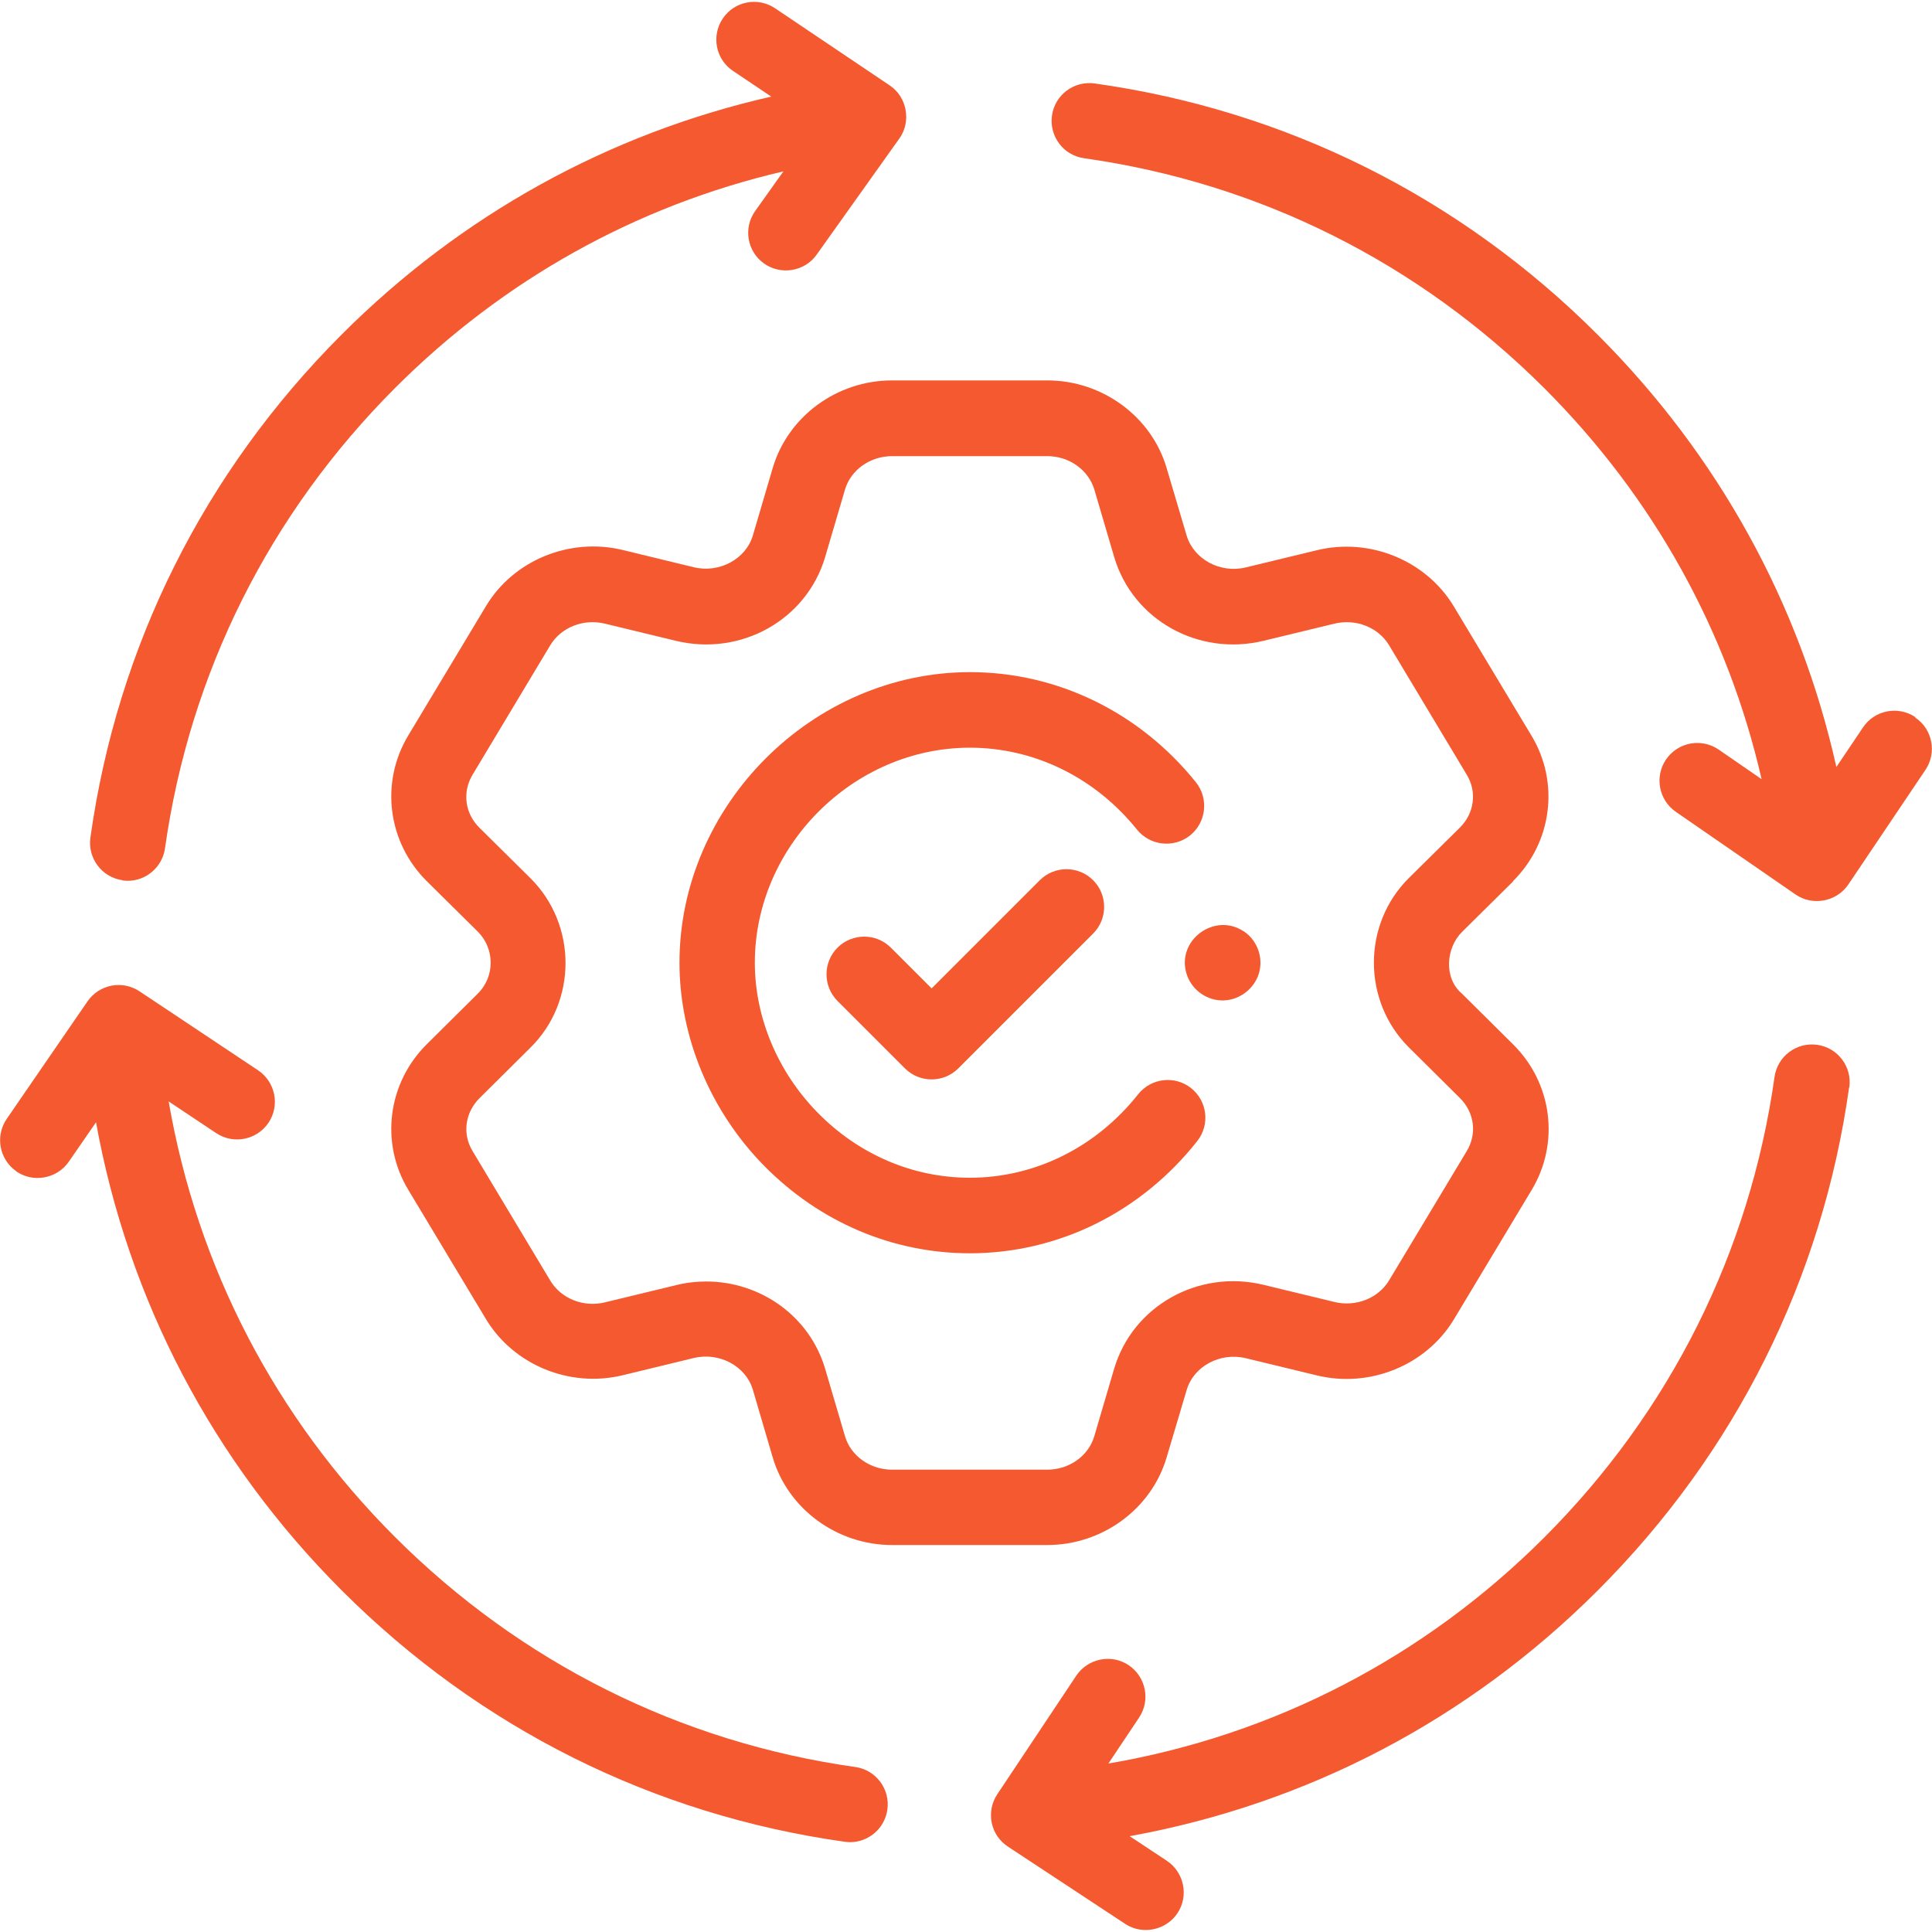
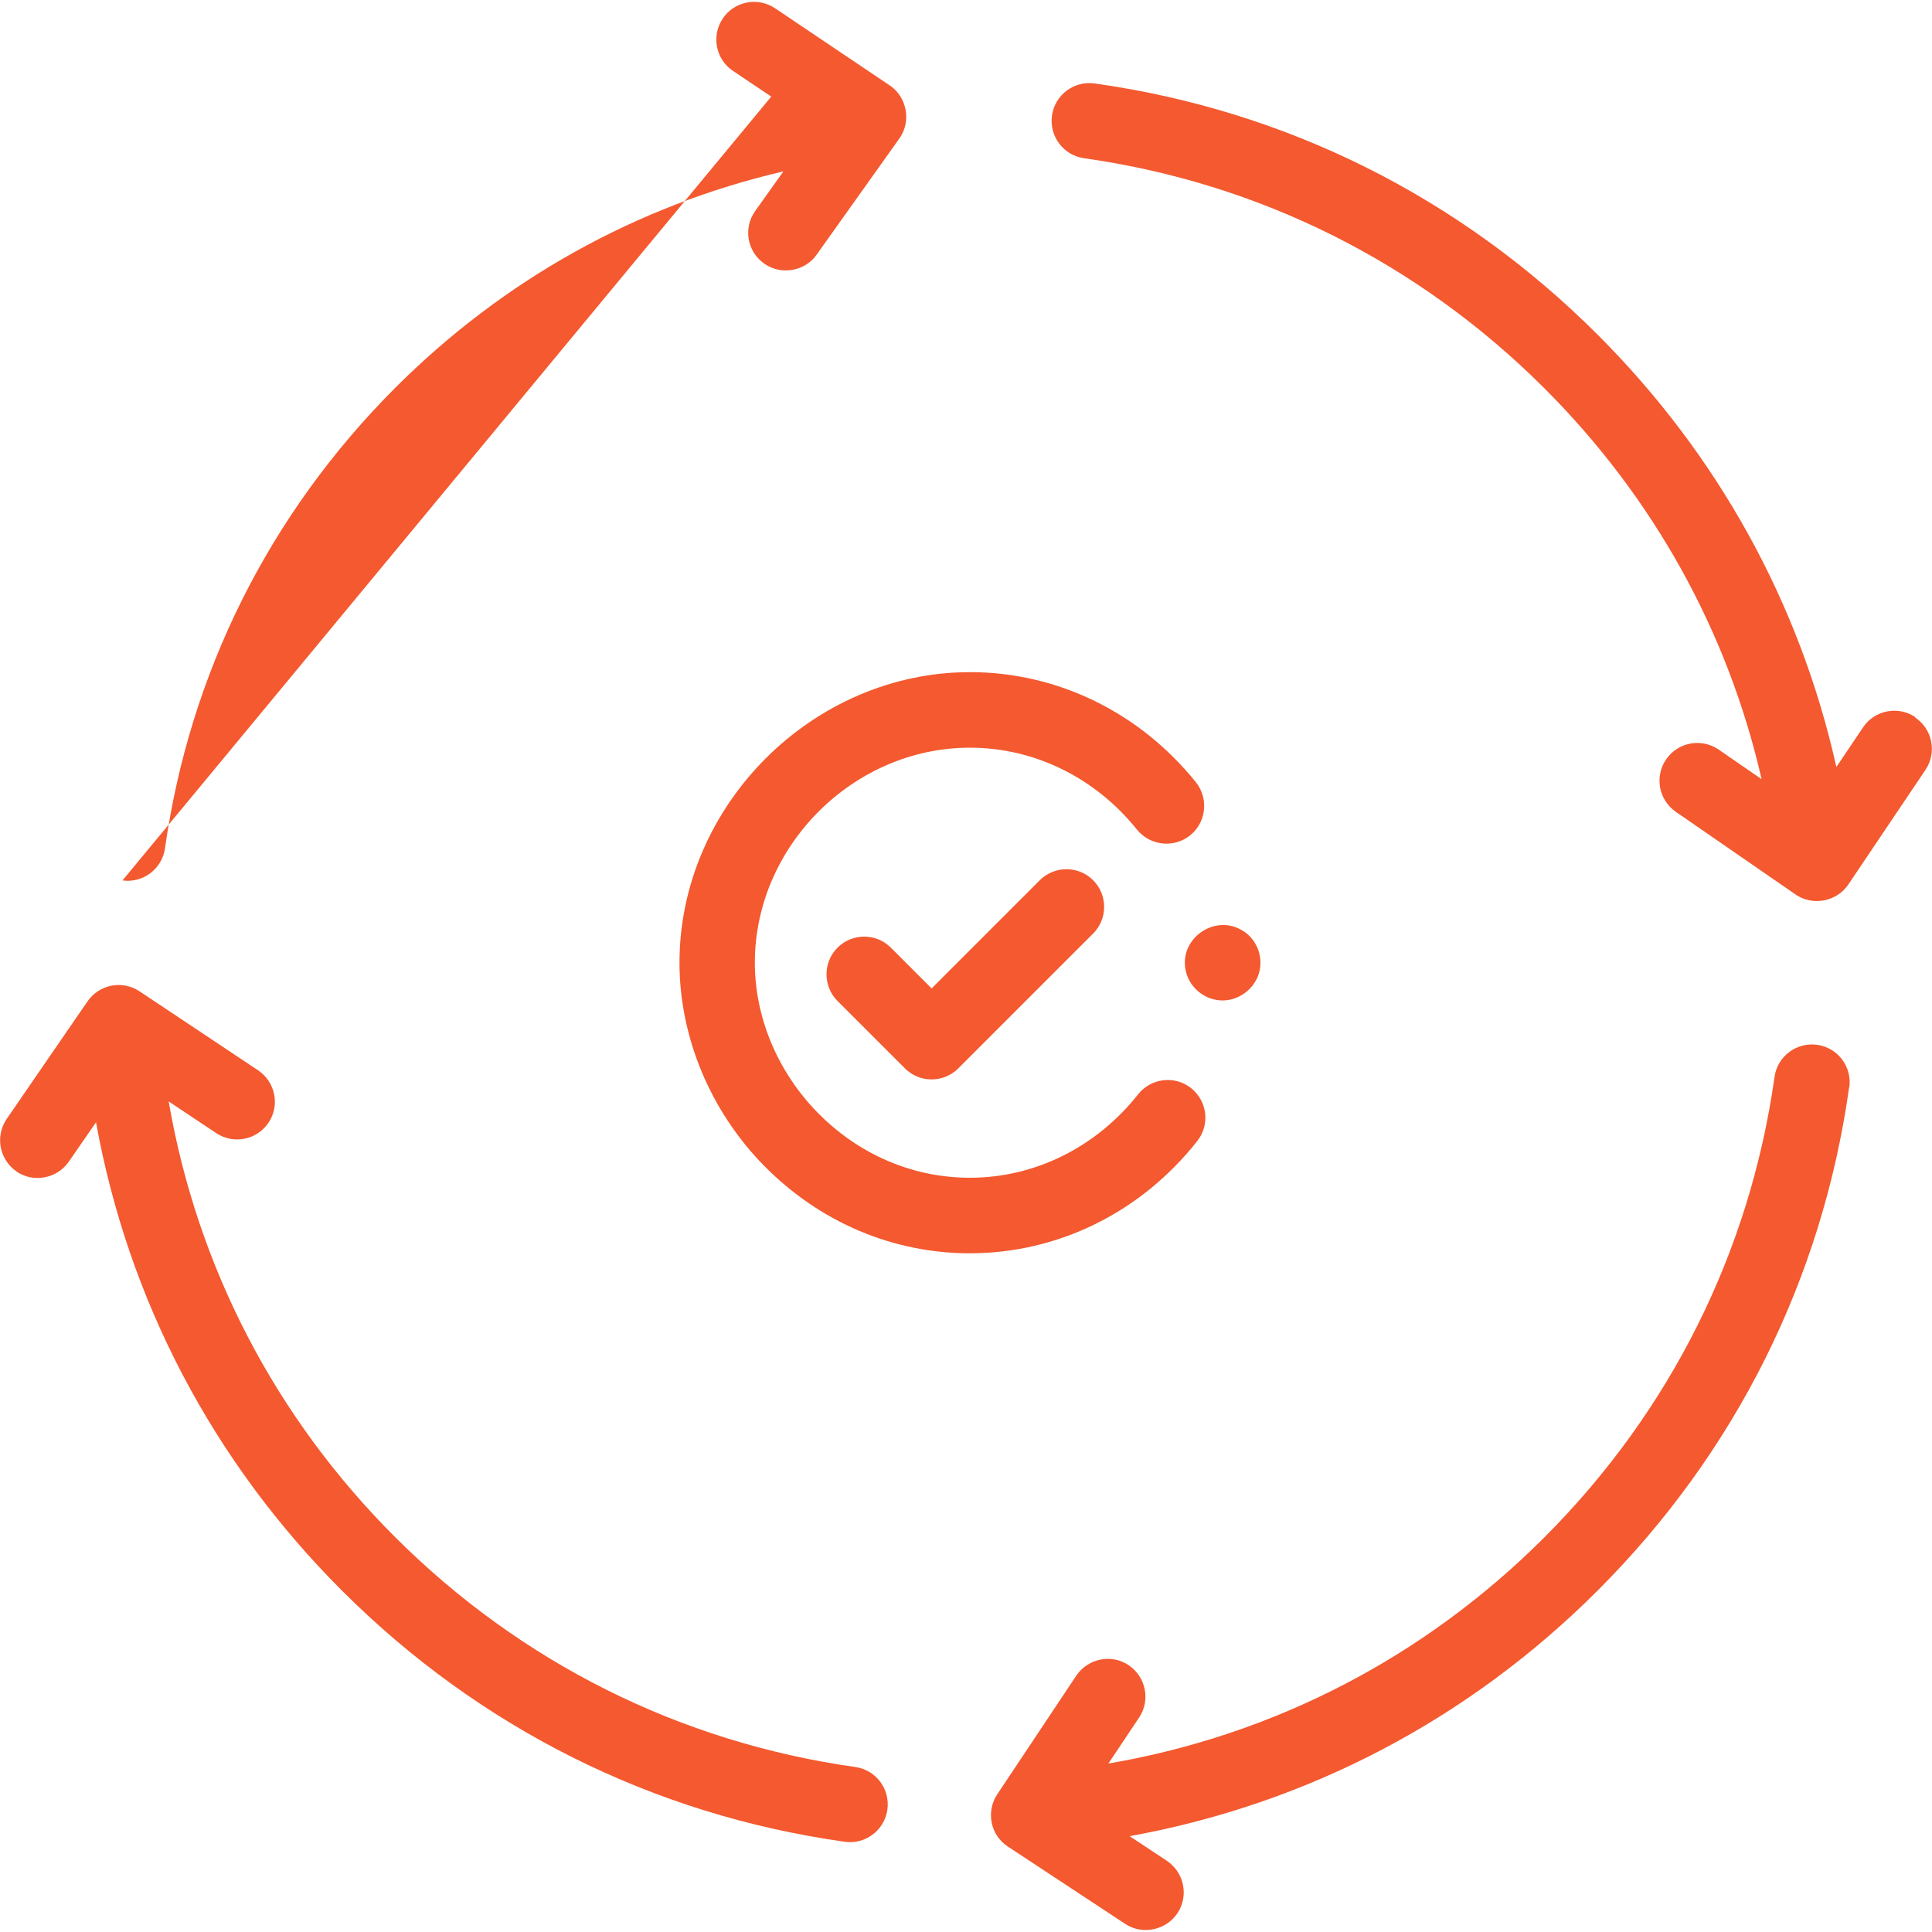
<svg xmlns="http://www.w3.org/2000/svg" id="Layer_1" viewBox="0 0 100 100">
  <defs>
    <style>.cls-1{fill:#f4592f;}</style>
  </defs>
-   <path class="cls-1" d="m78.31,45.61c2.03-2.01,2.42-5.11.96-7.53l-4.02-6.69c-1.43-2.38-4.35-3.58-7.09-2.91l-3.68.89c-1.32.32-2.69-.42-3.06-1.65l-1.04-3.51c-.79-2.66-3.33-4.52-6.17-4.52h-8.04c-2.85,0-5.38,1.86-6.17,4.52l-1.03,3.5c-.36,1.23-1.74,1.97-3.06,1.65l-3.67-.89c-2.75-.67-5.67.53-7.09,2.91l-4.02,6.69c-1.46,2.43-1.07,5.52.96,7.54l2.64,2.61c.89.89.89,2.33,0,3.21l-2.64,2.62c-2.03,2.01-2.42,5.11-.96,7.53l4.02,6.69c1.43,2.38,4.34,3.58,7.09,2.91l3.67-.89c1.32-.32,2.7.42,3.06,1.65l1.03,3.51c.79,2.66,3.33,4.52,6.17,4.52h8.04c2.84,0,5.38-1.86,6.17-4.52l1.04-3.5c.36-1.23,1.73-1.97,3.06-1.65l3.68.89c2.75.67,5.67-.53,7.1-2.91l4.02-6.69c1.46-2.43,1.07-5.52-.96-7.53l-2.64-2.62c-.97-.81-.84-2.38,0-3.21l2.64-2.61Zm-5.39-.16c-2.41,2.39-2.41,6.36,0,8.76l2.64,2.62c.76.75.9,1.85.36,2.75l-4.02,6.69c-.56.93-1.72,1.39-2.83,1.12l-3.68-.89c-3.37-.81-6.76,1.1-7.72,4.34l-1.03,3.5c-.3,1.02-1.3,1.73-2.43,1.73h-8.04c-1.13,0-2.13-.71-2.43-1.72l-1.03-3.5c-.81-2.74-3.36-4.52-6.16-4.52-.52,0-1.04.06-1.56.19l-3.68.89c-1.11.27-2.27-.19-2.83-1.13l-4.02-6.7c-.54-.89-.39-1.99.36-2.74l2.64-2.62c2.42-2.39,2.41-6.36,0-8.76l-2.64-2.61c-.76-.75-.9-1.85-.36-2.75l4.02-6.7c.56-.93,1.72-1.39,2.83-1.12l3.68.89c3.37.81,6.76-1.09,7.72-4.34l1.03-3.5c.3-1.01,1.3-1.72,2.43-1.72h8.04c1.13,0,2.12.71,2.43,1.72l1.03,3.5c.96,3.25,4.35,5.15,7.72,4.34l3.68-.89c1.11-.27,2.27.19,2.83,1.12l4.02,6.7c.54.89.39,2-.36,2.74l-2.64,2.61Z" />
  <path class="cls-1" d="m61.65,56.32c-.85-.67-2.07-.52-2.74.32-2.17,2.74-5.34,4.32-8.71,4.32-2.94,0-5.73-1.19-7.86-3.35-2.08-2.11-3.27-4.94-3.27-7.78,0-6.03,5.1-11.13,11.13-11.13,3.33,0,6.48,1.54,8.65,4.24.68.84,1.91.97,2.75.3.84-.68.97-1.91.3-2.75-2.91-3.62-7.17-5.7-11.69-5.7-8.15,0-15.04,6.89-15.04,15.04,0,3.85,1.6,7.69,4.39,10.52,2.87,2.91,6.65,4.52,10.64,4.52,4.57,0,8.86-2.12,11.77-5.81.67-.85.52-2.07-.32-2.74h0Z" />
  <path class="cls-1" d="m53.82,45.56l-5.6,5.6-2.11-2.11c-.76-.76-2-.76-2.76,0s-.76,2,0,2.76l3.49,3.49c.38.38.88.57,1.38.57s1-.19,1.38-.57l6.98-6.98c.76-.76.76-2,0-2.76-.76-.76-2-.76-2.76,0h0Z" />
-   <path class="cls-1" d="m6.34,45.57c.09.01.18.02.27.02.96,0,1.79-.71,1.93-1.68,1.28-9.07,5.4-17.31,11.91-23.83,5.61-5.61,12.5-9.44,20.1-11.21l-1.46,2.05c-.63.88-.42,2.1.46,2.72.87.62,2.11.41,2.72-.46l4.28-6.01c.63-.88.4-2.15-.5-2.75l-5.93-3.99c-.89-.6-2.11-.37-2.71.53-.6.89-.37,2.11.53,2.71l1.98,1.33c-8.41,1.91-16.04,6.12-22.23,12.31-7.12,7.12-11.62,16.12-13.01,26.04-.15,1.07.59,2.06,1.66,2.21h0Z" />
+   <path class="cls-1" d="m6.34,45.57c.09.01.18.02.27.02.96,0,1.79-.71,1.93-1.68,1.28-9.07,5.4-17.31,11.91-23.83,5.61-5.61,12.5-9.44,20.1-11.21l-1.46,2.05c-.63.88-.42,2.1.46,2.72.87.62,2.11.41,2.72-.46l4.28-6.01c.63-.88.4-2.15-.5-2.75l-5.93-3.99c-.89-.6-2.11-.37-2.71.53-.6.89-.37,2.11.53,2.71l1.98,1.33h0Z" />
  <path class="cls-1" d="m95.72,56.29c.15-1.07-.59-2.06-1.66-2.21-1.07-.15-2.06.59-2.21,1.66-1.28,9.07-5.4,17.31-11.91,23.83-6.21,6.21-13.99,10.24-22.57,11.71l1.59-2.38c.6-.9.35-2.11-.54-2.71s-2.11-.35-2.71.54l-4.09,6.14c-.29.43-.39.96-.29,1.47.1.51.41.96.84,1.24l6.07,4c.89.59,2.12.33,2.71-.56.59-.9.34-2.11-.56-2.71l-1.92-1.27c9.21-1.67,17.55-6.04,24.23-12.72,7.12-7.12,11.62-16.12,13.01-26.04h0Z" />
  <path class="cls-1" d="m.84,60.63c.88.61,2.11.38,2.72-.5l1.41-2.04c1.67,9.21,6.04,17.55,12.72,24.23,7.12,7.12,16.12,11.62,26.04,13.01.09.01.18.02.27.02.96,0,1.79-.71,1.93-1.68.15-1.07-.59-2.06-1.66-2.21-9.07-1.28-17.31-5.4-23.83-11.91-6.2-6.2-10.23-13.97-11.71-22.54l2.46,1.64c.9.6,2.11.35,2.71-.54.6-.9.35-2.11-.54-2.71l-6.14-4.09c-.89-.59-2.08-.36-2.69.52L.35,57.91c-.61.89-.39,2.1.5,2.72h0Z" />
  <path class="cls-1" d="m99.14,37.12c-.89-.6-2.11-.37-2.71.53l-1.38,2.05c-1.89-8.47-6.12-16.14-12.35-22.37-7.12-7.12-16.12-11.62-26.04-13.01-1.07-.15-2.06.59-2.21,1.66-.15,1.07.59,2.06,1.66,2.21,9.07,1.28,17.31,5.4,23.83,11.91,5.64,5.64,9.49,12.58,11.24,20.23l-2.22-1.53c-.89-.61-2.1-.39-2.72.5-.61.89-.39,2.1.5,2.72l6.2,4.28c.88.61,2.13.37,2.73-.52l3.99-5.93c.6-.89.37-2.11-.53-2.71h0Z" />
  <path class="cls-1" d="m64.36,48.2c-1.48-.98-3.44.44-2.96,2.15.22.8.95,1.39,1.79,1.43.83.04,1.61-.48,1.92-1.25.33-.84.02-1.83-.74-2.33Z" />
</svg>